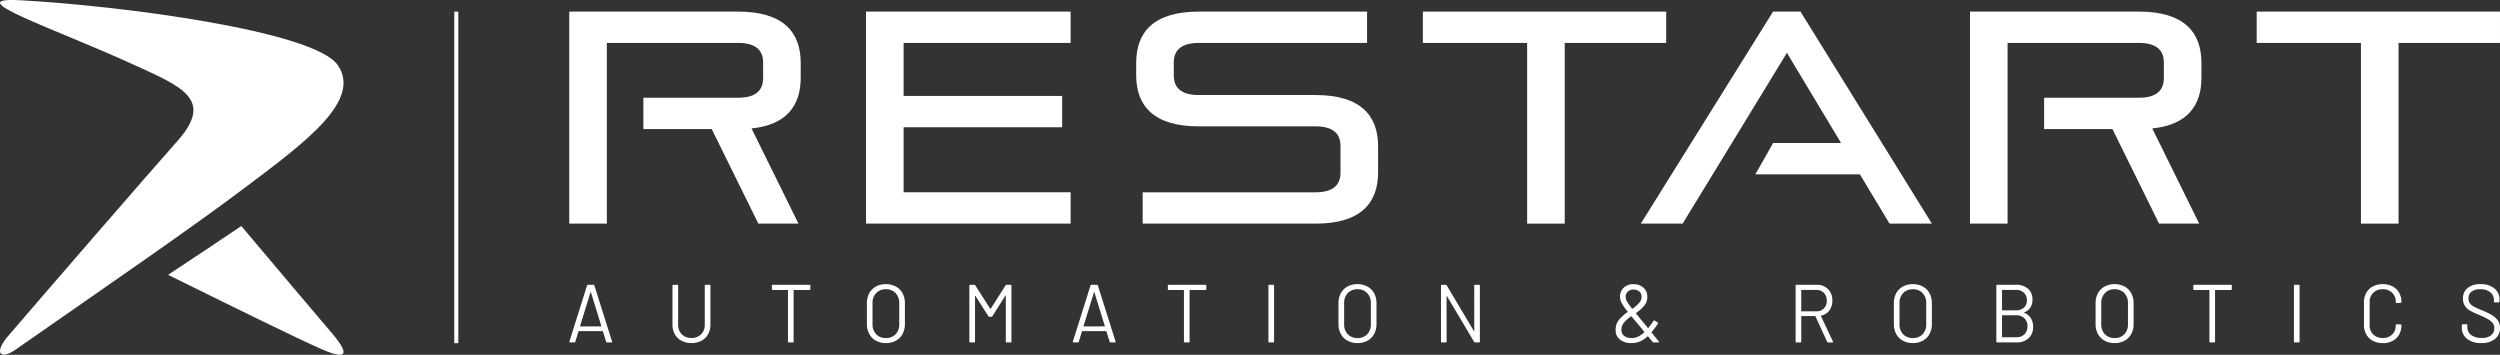
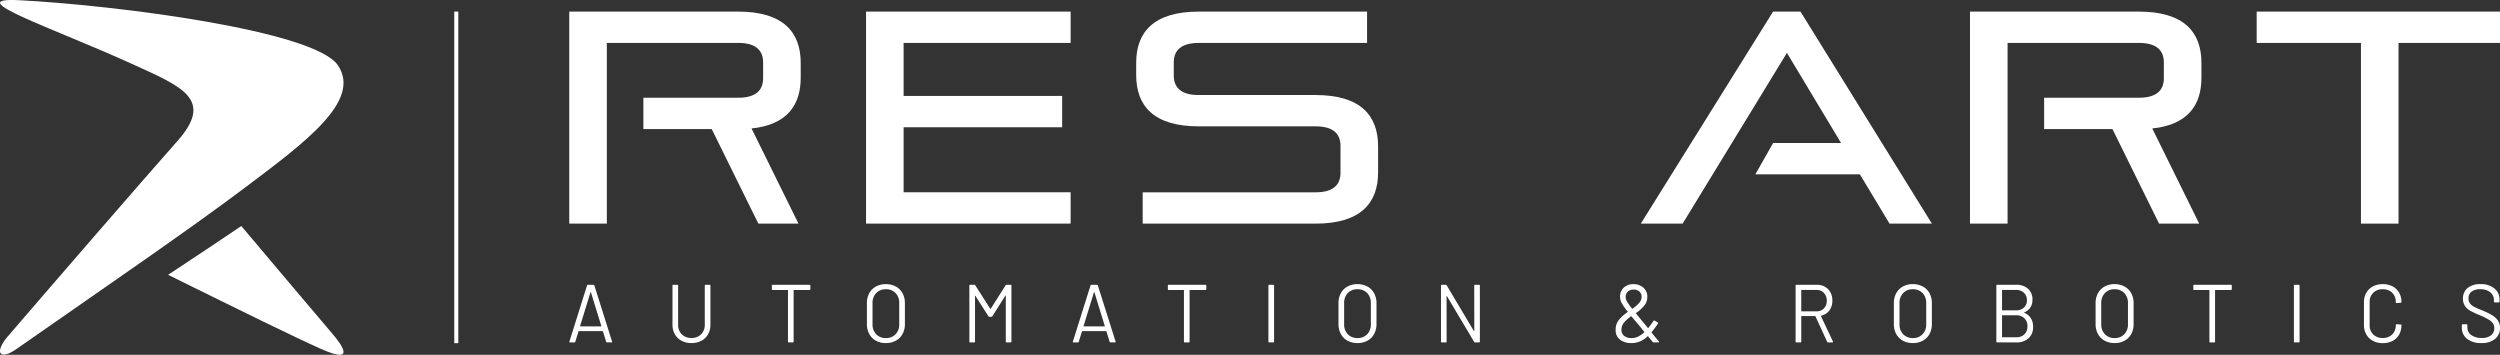
<svg xmlns="http://www.w3.org/2000/svg" width="340.254" height="48.285" viewBox="0 0 340.254 48.285">
  <rect x="0" y="0" width="340.254" height="48.285" fill="#333333" stroke="none" />
  <defs>
    <clipPath id="clip-path">
      <path id="Path_195" data-name="Path 195" d="M0-24.276H340.254V-72.561H0Z" transform="translate(0 72.561)" fill="#fff" />
    </clipPath>
  </defs>
  <g id="Group_432" data-name="Group 432" transform="translate(0 72.561)">
    <g id="Group_433" data-name="Group 433" transform="translate(0 -72.561)" clip-path="url(#clip-path)">
      <g id="Group_432-2" data-name="Group 432" transform="translate(0 0)">
        <path id="Path_194" data-name="Path 194" d="M-23.115-4.459c-3.207-4.692-29.929-8.136-43.327-8.838-8.237-.431,4.434,3.719,15.236,8.634C-44.314-1.526-39.889.165-44.948,5.871c-4.366,4.924-16.894,19.385-23.3,26.838-1.691,2.219-.632,2.879,1.306,1.527,12.992-9.063,23.686-16.363,31.558-22.3S-19.832.344-23.115-4.459m-23.1,28.536c9.992,4.93,17.29,8.525,20.868,10.107,4.606,2.037,2.954-.392,1.411-2.189-1.617-1.882-8.241-9.737-12.313-14.561-3.068,2.082-6.4,4.288-9.966,6.643" transform="translate(69.091 13.327)" fill="#fff" />
      </g>
    </g>
    <g id="Group_434" data-name="Group 434" transform="translate(62.102 -70.981)">
      <path id="Path_196" data-name="Path 196" d="M0,0V45.126" fill="#fff" stroke="#fff" stroke-width="0.55" />
    </g>
    <g id="Group_436" data-name="Group 436" transform="translate(0 -72.561)" clip-path="url(#clip-path)">
      <g id="Group_435" data-name="Group 435" transform="translate(77.492 38.673)">
        <path id="Path_197" data-name="Path 197" d="M-2.583-3.988H-2c.065,0,.1-.026.1-.079l-.011-.045L-4.319-11.74a.127.127,0,0,0-.13-.09h-.737a.127.127,0,0,0-.13.09l-2.4,7.629c-.021.082.007.123.087.123h.586a.127.127,0,0,0,.13-.09l.434-1.411a.042.042,0,0,1,.043-.033h3.243a.042.042,0,0,1,.043.033l.434,1.411a.127.127,0,0,0,.13.09M-6.26-6.228-4.85-10.8a.035.035,0,0,1,.033-.023.036.036,0,0,1,.033.023l1.41,4.571a.032.032,0,0,1-.005.039.051.051,0,0,1-.038.017h-2.8a.05.05,0,0,1-.038-.017.031.031,0,0,1-.005-.039M8.894-3.9a2.824,2.824,0,0,0,1.356-.314,2.217,2.217,0,0,0,.906-.879,2.625,2.625,0,0,0,.32-1.316v-5.31a.1.1,0,0,0-.108-.112h-.553a.1.1,0,0,0-.108.112v5.332a1.751,1.751,0,0,1-.5,1.294,1.778,1.778,0,0,1-1.313.5,1.776,1.776,0,0,1-1.312-.5,1.751,1.751,0,0,1-.5-1.294v-5.332a.1.1,0,0,0-.108-.112H6.421a.1.1,0,0,0-.108.112v5.31a2.593,2.593,0,0,0,.325,1.316,2.255,2.255,0,0,0,.911.879A2.8,2.8,0,0,0,8.894-3.9M24.97-11.83H19.948a.1.1,0,0,0-.108.112v.481c0,.075.036.112.108.112h2.04a.039.039,0,0,1,.043.045V-4.1a.1.1,0,0,0,.108.112h.553A.1.1,0,0,0,22.8-4.1v-6.98a.039.039,0,0,1,.044-.045H24.97a.1.1,0,0,0,.108-.112v-.481a.1.1,0,0,0-.108-.112M35.352-3.9a2.776,2.776,0,0,0,1.361-.325,2.243,2.243,0,0,0,.912-.913,2.807,2.807,0,0,0,.32-1.361V-9.32a2.807,2.807,0,0,0-.32-1.361,2.247,2.247,0,0,0-.912-.913,2.775,2.775,0,0,0-1.361-.325A2.746,2.746,0,0,0,34-11.594a2.253,2.253,0,0,0-.906.913,2.8,2.8,0,0,0-.32,1.361V-6.5a2.8,2.8,0,0,0,.32,1.361A2.249,2.249,0,0,0,34-4.223a2.747,2.747,0,0,0,1.356.325m0-.683A1.743,1.743,0,0,1,34.039-5.1a1.881,1.881,0,0,1-.5-1.367V-9.331a1.9,1.9,0,0,1,.5-1.373,1.734,1.734,0,0,1,1.313-.521,1.747,1.747,0,0,1,1.323.521,1.9,1.9,0,0,1,.5,1.373v2.867a1.881,1.881,0,0,1-.5,1.367,1.756,1.756,0,0,1-1.323.516m16.293-7.17L49.627-8.57a.041.041,0,0,1-.033.011.041.041,0,0,1-.033-.011l-2.04-3.193a.145.145,0,0,0-.13-.067h-.564a.1.1,0,0,0-.108.112V-4.1a.1.1,0,0,0,.108.112h.553A.1.1,0,0,0,47.49-4.1v-6.2a.046.046,0,0,1,.022-.045c.015-.007.025,0,.033.023l1.768,2.778a.161.161,0,0,0,.13.067h.281a.156.156,0,0,0,.13-.079l1.768-2.8c.007-.022.018-.029.033-.022a.045.045,0,0,1,.022.045V-4.1a.1.1,0,0,0,.108.112h.553a.1.1,0,0,0,.108-.112v-7.618a.1.1,0,0,0-.108-.112h-.564a.157.157,0,0,0-.13.079m14.3,7.764h.586c.065,0,.1-.026.1-.079l-.011-.045L64.206-11.74a.126.126,0,0,0-.13-.09h-.738a.126.126,0,0,0-.13.09l-2.4,7.629c-.022.082.007.123.087.123h.586a.126.126,0,0,0,.13-.09l.434-1.411a.043.043,0,0,1,.044-.033h3.243a.042.042,0,0,1,.043.033l.434,1.411a.127.127,0,0,0,.13.09M62.265-6.228,63.675-10.8a.035.035,0,0,1,.033-.023.035.035,0,0,1,.032.023l1.411,4.571a.033.033,0,0,1-.005.039.052.052,0,0,1-.038.017h-2.8a.05.05,0,0,1-.038-.017.031.031,0,0,1-.006-.039m16.6-5.6H73.84a.1.1,0,0,0-.108.112v.481c0,.075.036.112.108.112h2.039a.039.039,0,0,1,.044.045V-4.1a.1.1,0,0,0,.108.112h.553a.1.1,0,0,0,.108-.112v-6.98a.039.039,0,0,1,.043-.045h2.126c.073,0,.108-.037.108-.112v-.481a.1.1,0,0,0-.108-.112m8.667,7.842h.554a.1.1,0,0,0,.108-.112v-7.618a.1.1,0,0,0-.108-.112h-.554a.1.1,0,0,0-.108.112V-4.1a.1.1,0,0,0,.108.112m12.008.09a2.776,2.776,0,0,0,1.361-.325,2.243,2.243,0,0,0,.912-.913,2.807,2.807,0,0,0,.32-1.361V-9.32a2.807,2.807,0,0,0-.32-1.361,2.247,2.247,0,0,0-.912-.913,2.776,2.776,0,0,0-1.361-.325,2.745,2.745,0,0,0-1.355.325,2.259,2.259,0,0,0-.906.913,2.807,2.807,0,0,0-.319,1.361V-6.5a2.807,2.807,0,0,0,.319,1.361,2.255,2.255,0,0,0,.906.913,2.746,2.746,0,0,0,1.355.325m0-.683A1.742,1.742,0,0,1,98.226-5.1a1.881,1.881,0,0,1-.5-1.367V-9.331a1.9,1.9,0,0,1,.5-1.373,1.734,1.734,0,0,1,1.312-.521,1.748,1.748,0,0,1,1.324.521,1.9,1.9,0,0,1,.5,1.373v2.867a1.881,1.881,0,0,1-.5,1.367,1.757,1.757,0,0,1-1.324.516m15.893-7.136.011,6.173c0,.023-.007.035-.022.039s-.025-.006-.033-.028l-3.7-6.218a.157.157,0,0,0-.13-.079h-.542a.1.1,0,0,0-.108.112V-4.1a.1.1,0,0,0,.108.112h.553a.1.1,0,0,0,.108-.112l-.011-6.173c0-.022.007-.035.021-.039s.025.006.033.029l3.7,6.217a.157.157,0,0,0,.13.079h.542A.1.1,0,0,0,116.2-4.1v-7.618a.1.1,0,0,0-.108-.112h-.553a.1.1,0,0,0-.108.112m25.133,7.6-.195-.224q-.8-.985-.759-.93a.165.165,0,0,1-.044-.09v-.022a10.69,10.69,0,0,0,.868-1.165.1.1,0,0,0-.033-.157l-.413-.246a.1.1,0,0,0-.152.033q-.282.414-.705.964a.039.039,0,0,1-.065,0q-.1-.112-.369-.459-.749-.885-1.247-1.524c-.022-.03-.019-.049.011-.056a5.492,5.492,0,0,0,1.128-1.019,1.85,1.85,0,0,0,.4-1.188,1.585,1.585,0,0,0-.531-1.238,1.956,1.956,0,0,0-1.356-.476,1.838,1.838,0,0,0-1.324.476,1.621,1.621,0,0,0-.5,1.227,1.832,1.832,0,0,0,.206.834,8.125,8.125,0,0,0,.835,1.2c.029.022.025.041-.011.056a5.477,5.477,0,0,0-1.2,1.087,2.08,2.08,0,0,0-.429,1.322,1.615,1.615,0,0,0,.591,1.35,2.445,2.445,0,0,0,1.556.465,2.986,2.986,0,0,0,1.156-.219,3.578,3.578,0,0,0,1.047-.7.04.04,0,0,1,.065,0q.217.28.629.762a.185.185,0,0,0,.13.067h.639a.085.085,0,0,0,.065-.023.063.063,0,0,0,.022-.045.093.093,0,0,0-.022-.067m-3.438-7.058a1.149,1.149,0,0,1,.792.269.9.9,0,0,1,.3.705,1.232,1.232,0,0,1-.32.829,5.254,5.254,0,0,1-.916.8.046.046,0,0,1-.065-.011,8.463,8.463,0,0,1-.705-1,1.21,1.21,0,0,1-.162-.571.97.97,0,0,1,.293-.745,1.1,1.1,0,0,1,.781-.274m-.271,6.6a1.566,1.566,0,0,1-1.009-.3,1.011,1.011,0,0,1-.369-.835,1.5,1.5,0,0,1,.341-.963,4.622,4.622,0,0,1,.971-.863c.029-.015.047-.011.055.011l.911,1.087q.152.168.445.538l.38.47a.042.042,0,0,1,0,.067,3.346,3.346,0,0,1-.84.588,2.053,2.053,0,0,1-.884.2m26.751.594h.575c.057,0,.087-.026.087-.079a.137.137,0,0,0-.011-.056l-1.628-3.45c-.015-.023-.007-.041.022-.057a1.85,1.85,0,0,0,1.117-.705,2.157,2.157,0,0,0,.413-1.334,2.165,2.165,0,0,0-.575-1.562,2,2,0,0,0-1.508-.6h-2.81a.1.1,0,0,0-.108.112V-4.1a.1.1,0,0,0,.108.112h.554a.1.1,0,0,0,.108-.112V-7.528c0-.03.014-.045.043-.045h1.844a.043.043,0,0,1,.044.033l1.594,3.473a.127.127,0,0,0,.13.079m-3.613-7.147h2.018a1.347,1.347,0,0,1,1.02.409,1.469,1.469,0,0,1,.39,1.058,1.45,1.45,0,0,1-.39,1.053,1.358,1.358,0,0,1-1.02.4h-2.018c-.029,0-.043-.015-.043-.045v-2.835a.039.039,0,0,1,.043-.045M175.125-3.9a2.777,2.777,0,0,0,1.362-.325,2.242,2.242,0,0,0,.911-.913,2.8,2.8,0,0,0,.32-1.361V-9.32a2.8,2.8,0,0,0-.32-1.361,2.246,2.246,0,0,0-.911-.913,2.776,2.776,0,0,0-1.362-.325,2.746,2.746,0,0,0-1.356.325,2.261,2.261,0,0,0-.906.913,2.807,2.807,0,0,0-.32,1.361V-6.5a2.807,2.807,0,0,0,.32,1.361,2.257,2.257,0,0,0,.906.913,2.747,2.747,0,0,0,1.356.325m0-.683a1.741,1.741,0,0,1-1.312-.516,1.881,1.881,0,0,1-.5-1.367V-9.331a1.9,1.9,0,0,1,.5-1.373,1.733,1.733,0,0,1,1.312-.521,1.748,1.748,0,0,1,1.324.521,1.9,1.9,0,0,1,.5,1.373v2.867a1.881,1.881,0,0,1-.5,1.367,1.757,1.757,0,0,1-1.324.516m15.176-3.5a1.786,1.786,0,0,0,.819-.655,1.846,1.846,0,0,0,.287-1.047,1.922,1.922,0,0,0-.6-1.513,2.4,2.4,0,0,0-1.654-.538H186.6a.1.1,0,0,0-.108.112V-4.1a.1.1,0,0,0,.108.112h2.626a2.364,2.364,0,0,0,1.643-.56,2,2,0,0,0,.624-1.568,2.144,2.144,0,0,0-.3-1.165,1.877,1.877,0,0,0-.89-.728c-.036-.023-.036-.045,0-.067m-2.994-3.058h1.844a1.519,1.519,0,0,1,1.091.387,1.363,1.363,0,0,1,.407,1.036,1.27,1.27,0,0,1-.407.986,1.561,1.561,0,0,1-1.091.369h-1.844a.039.039,0,0,1-.043-.045v-2.689a.039.039,0,0,1,.043-.045m1.92,6.441h-1.92a.039.039,0,0,1-.043-.045v-2.9c0-.03.015-.045.043-.045h1.877a1.536,1.536,0,0,1,1.123.409,1.46,1.46,0,0,1,.417,1.092,1.462,1.462,0,0,1-.407,1.087,1.481,1.481,0,0,1-1.09.4m13.353.8a2.776,2.776,0,0,0,1.361-.325,2.242,2.242,0,0,0,.911-.913,2.8,2.8,0,0,0,.32-1.361V-9.32a2.8,2.8,0,0,0-.32-1.361,2.246,2.246,0,0,0-.911-.913,2.776,2.776,0,0,0-1.361-.325,2.746,2.746,0,0,0-1.356.325,2.262,2.262,0,0,0-.906.913A2.807,2.807,0,0,0,200-9.32V-6.5a2.807,2.807,0,0,0,.32,1.361,2.257,2.257,0,0,0,.906.913,2.746,2.746,0,0,0,1.356.325m0-.683a1.741,1.741,0,0,1-1.312-.516,1.881,1.881,0,0,1-.5-1.367V-9.331a1.9,1.9,0,0,1,.5-1.373,1.733,1.733,0,0,1,1.312-.521,1.748,1.748,0,0,1,1.324.521,1.9,1.9,0,0,1,.5,1.373v2.867a1.881,1.881,0,0,1-.5,1.367,1.757,1.757,0,0,1-1.324.516m15.849-7.249h-5.022a.1.1,0,0,0-.108.112v.481c0,.075.036.112.108.112h2.039a.039.039,0,0,1,.044.045V-4.1a.1.1,0,0,0,.108.112h.553a.1.1,0,0,0,.108-.112v-6.98a.039.039,0,0,1,.043-.045h2.126c.073,0,.108-.037.108-.112v-.481a.1.1,0,0,0-.108-.112M227.1-3.988h.554a.1.1,0,0,0,.108-.112v-7.618a.1.1,0,0,0-.108-.112H227.1a.1.1,0,0,0-.108.112V-4.1a.1.1,0,0,0,.108.112m11.976.1a2.829,2.829,0,0,0,1.335-.3,2.185,2.185,0,0,0,.894-.857,2.518,2.518,0,0,0,.32-1.283c0-.067-.036-.1-.108-.1l-.553-.034c-.073,0-.108.034-.108.1v.023a1.694,1.694,0,0,1-.488,1.271,1.766,1.766,0,0,1-1.291.476,1.756,1.756,0,0,1-1.29-.482,1.7,1.7,0,0,1-.488-1.266V-9.477a1.7,1.7,0,0,1,.488-1.266,1.758,1.758,0,0,1,1.29-.482,1.769,1.769,0,0,1,1.291.476,1.7,1.7,0,0,1,.488,1.272v.033c0,.067.036.1.108.1l.553-.034a.1.1,0,0,0,.076-.033.123.123,0,0,0,.033-.09,2.464,2.464,0,0,0-.32-1.266,2.2,2.2,0,0,0-.894-.852,2.829,2.829,0,0,0-1.335-.3,2.781,2.781,0,0,0-1.334.308,2.212,2.212,0,0,0-.9.868,2.557,2.557,0,0,0-.319,1.288v3.081a2.606,2.606,0,0,0,.319,1.3,2.207,2.207,0,0,0,.9.874,2.789,2.789,0,0,0,1.334.308M252.5-3.9a2.833,2.833,0,0,0,1.866-.56,1.853,1.853,0,0,0,.673-1.5,1.722,1.722,0,0,0-.3-1.025,2.575,2.575,0,0,0-.781-.712,10.435,10.435,0,0,0-1.275-.627q-.781-.313-1.155-.51a1.7,1.7,0,0,1-.575-.46,1.066,1.066,0,0,1-.2-.666,1.127,1.127,0,0,1,.413-.941,1.871,1.871,0,0,1,1.182-.325,2.073,2.073,0,0,1,1.372.415,1.33,1.33,0,0,1,.494,1.065v.2a.1.1,0,0,0,.108.112h.542a.1.1,0,0,0,.108-.112v-.247a1.918,1.918,0,0,0-.694-1.546,2.866,2.866,0,0,0-1.9-.582,2.666,2.666,0,0,0-1.741.52,1.788,1.788,0,0,0-.634,1.462,1.716,1.716,0,0,0,.276,1,2.141,2.141,0,0,0,.727.65,12.31,12.31,0,0,0,1.264.588,10.754,10.754,0,0,1,1.176.572,2,2,0,0,1,.619.526,1.125,1.125,0,0,1,.2.672,1.2,1.2,0,0,1-.434.97,1.928,1.928,0,0,1-1.269.364,2.323,2.323,0,0,1-1.443-.4,1.254,1.254,0,0,1-.521-1.047v-.3a.1.1,0,0,0-.108-.112h-.532a.1.1,0,0,0-.108.112v.347a1.855,1.855,0,0,0,.711,1.524A3.007,3.007,0,0,0,252.5-3.9" transform="translate(7.721 11.919)" fill="#fff" />
      </g>
    </g>
    <g id="Group_437" data-name="Group 437" transform="translate(307.137 -70.982)">
      <path id="Path_199" data-name="Path 199" d="M0,0V4.263H14.192V28.855h5.116V4.263H33.116V0Z" fill="#fff" />
    </g>
    <g id="Group_438" data-name="Group 438" transform="translate(193.654 -70.981)">
-       <path id="Path_200" data-name="Path 200" d="M-9.708-2.143H4.1V-6.406H-29.016v4.263h14.193V22.449h5.115Z" transform="translate(29.016 6.406)" fill="#fff" />
-     </g>
+       </g>
    <g id="Group_440" data-name="Group 440" transform="translate(0 -72.561)" clip-path="url(#clip-path)">
      <g id="Group_439" data-name="Group 439" transform="translate(154.637 1.58)">
        <path id="Path_201" data-name="Path 201" d="M-16.553-11V-14.57c0-4.14-2.346-6.967-8.5-6.967H-40.977c-2.308,0-3.385-.943-3.385-2.664v-1.762c0-1.721,1.077-2.664,3.385-2.664h22.924v-4.263H-40.977c-6.154,0-8.5,2.828-8.5,6.968v1.68c0,4.14,2.346,6.968,8.5,6.968h15.923c2.308,0,3.385.943,3.385,2.664v3.648c0,1.721-1.077,2.664-3.385,2.664H-48.593v4.263h23.539c6.154,0,8.5-2.828,8.5-6.968" transform="translate(49.477 32.891)" fill="#fff" />
      </g>
    </g>
    <g id="Group_441" data-name="Group 441" transform="translate(117.868 -70.982)">
      <path id="Path_203" data-name="Path 203" d="M0-14.507H27.846V-18.77H5.115v-8.853H26.693v-4.262H5.115V-39.1H27.846v-4.263H0Z" transform="translate(0 43.362)" fill="#fff" />
    </g>
    <g id="Group_444" data-name="Group 444" transform="translate(0 -72.561)" clip-path="url(#clip-path)">
      <g id="Group_442" data-name="Group 442" transform="translate(77.477 1.58)">
        <path id="Path_204" data-name="Path 204" d="M-15.838-4.533v-2.05c0-4.14-2.346-6.967-8.5-6.967h-23V15.3h5.115V-9.288h17.885c2.308,0,3.385.943,3.385,2.664v2.131c0,1.721-1.077,2.664-3.385,2.664H-37.249V2.434h9.3l6.346,12.87h5.462L-22.53,2.353c4.808-.492,6.692-3.156,6.692-6.886" transform="translate(47.338 13.55)" fill="#fff" />
      </g>
      <g id="Group_443" data-name="Group 443" transform="translate(268.117 1.58)">
        <path id="Path_205" data-name="Path 205" d="M-15.838-4.533v-2.05c0-4.14-2.346-6.967-8.5-6.967h-23V15.3h5.116V-9.288h17.885c2.308,0,3.385.943,3.385,2.664v2.131c0,1.721-1.077,2.664-3.385,2.664H-37.249V2.434h9.3l6.346,12.87h5.462L-22.53,2.353c4.808-.492,6.692-3.156,6.692-6.886" transform="translate(47.339 13.55)" fill="#fff" />
      </g>
    </g>
    <g id="Group_445" data-name="Group 445" transform="translate(223.318 -70.982)">
      <path id="Path_207" data-name="Path 207" d="M-17.017-14.507h5.769L-29.133-43.362h-3.731l-18,28.855h5.692l14.193-23.239Z" transform="translate(50.864 43.362)" fill="#fff" />
    </g>
    <g id="Group_446" data-name="Group 446" transform="translate(238.911 -53.099)">
      <path id="Path_208" data-name="Path 208" d="M-7.6-2.143H-22.713L-20.3-6.406h10.161" transform="translate(22.713 6.406)" fill="#fff" />
    </g>
  </g>
</svg>